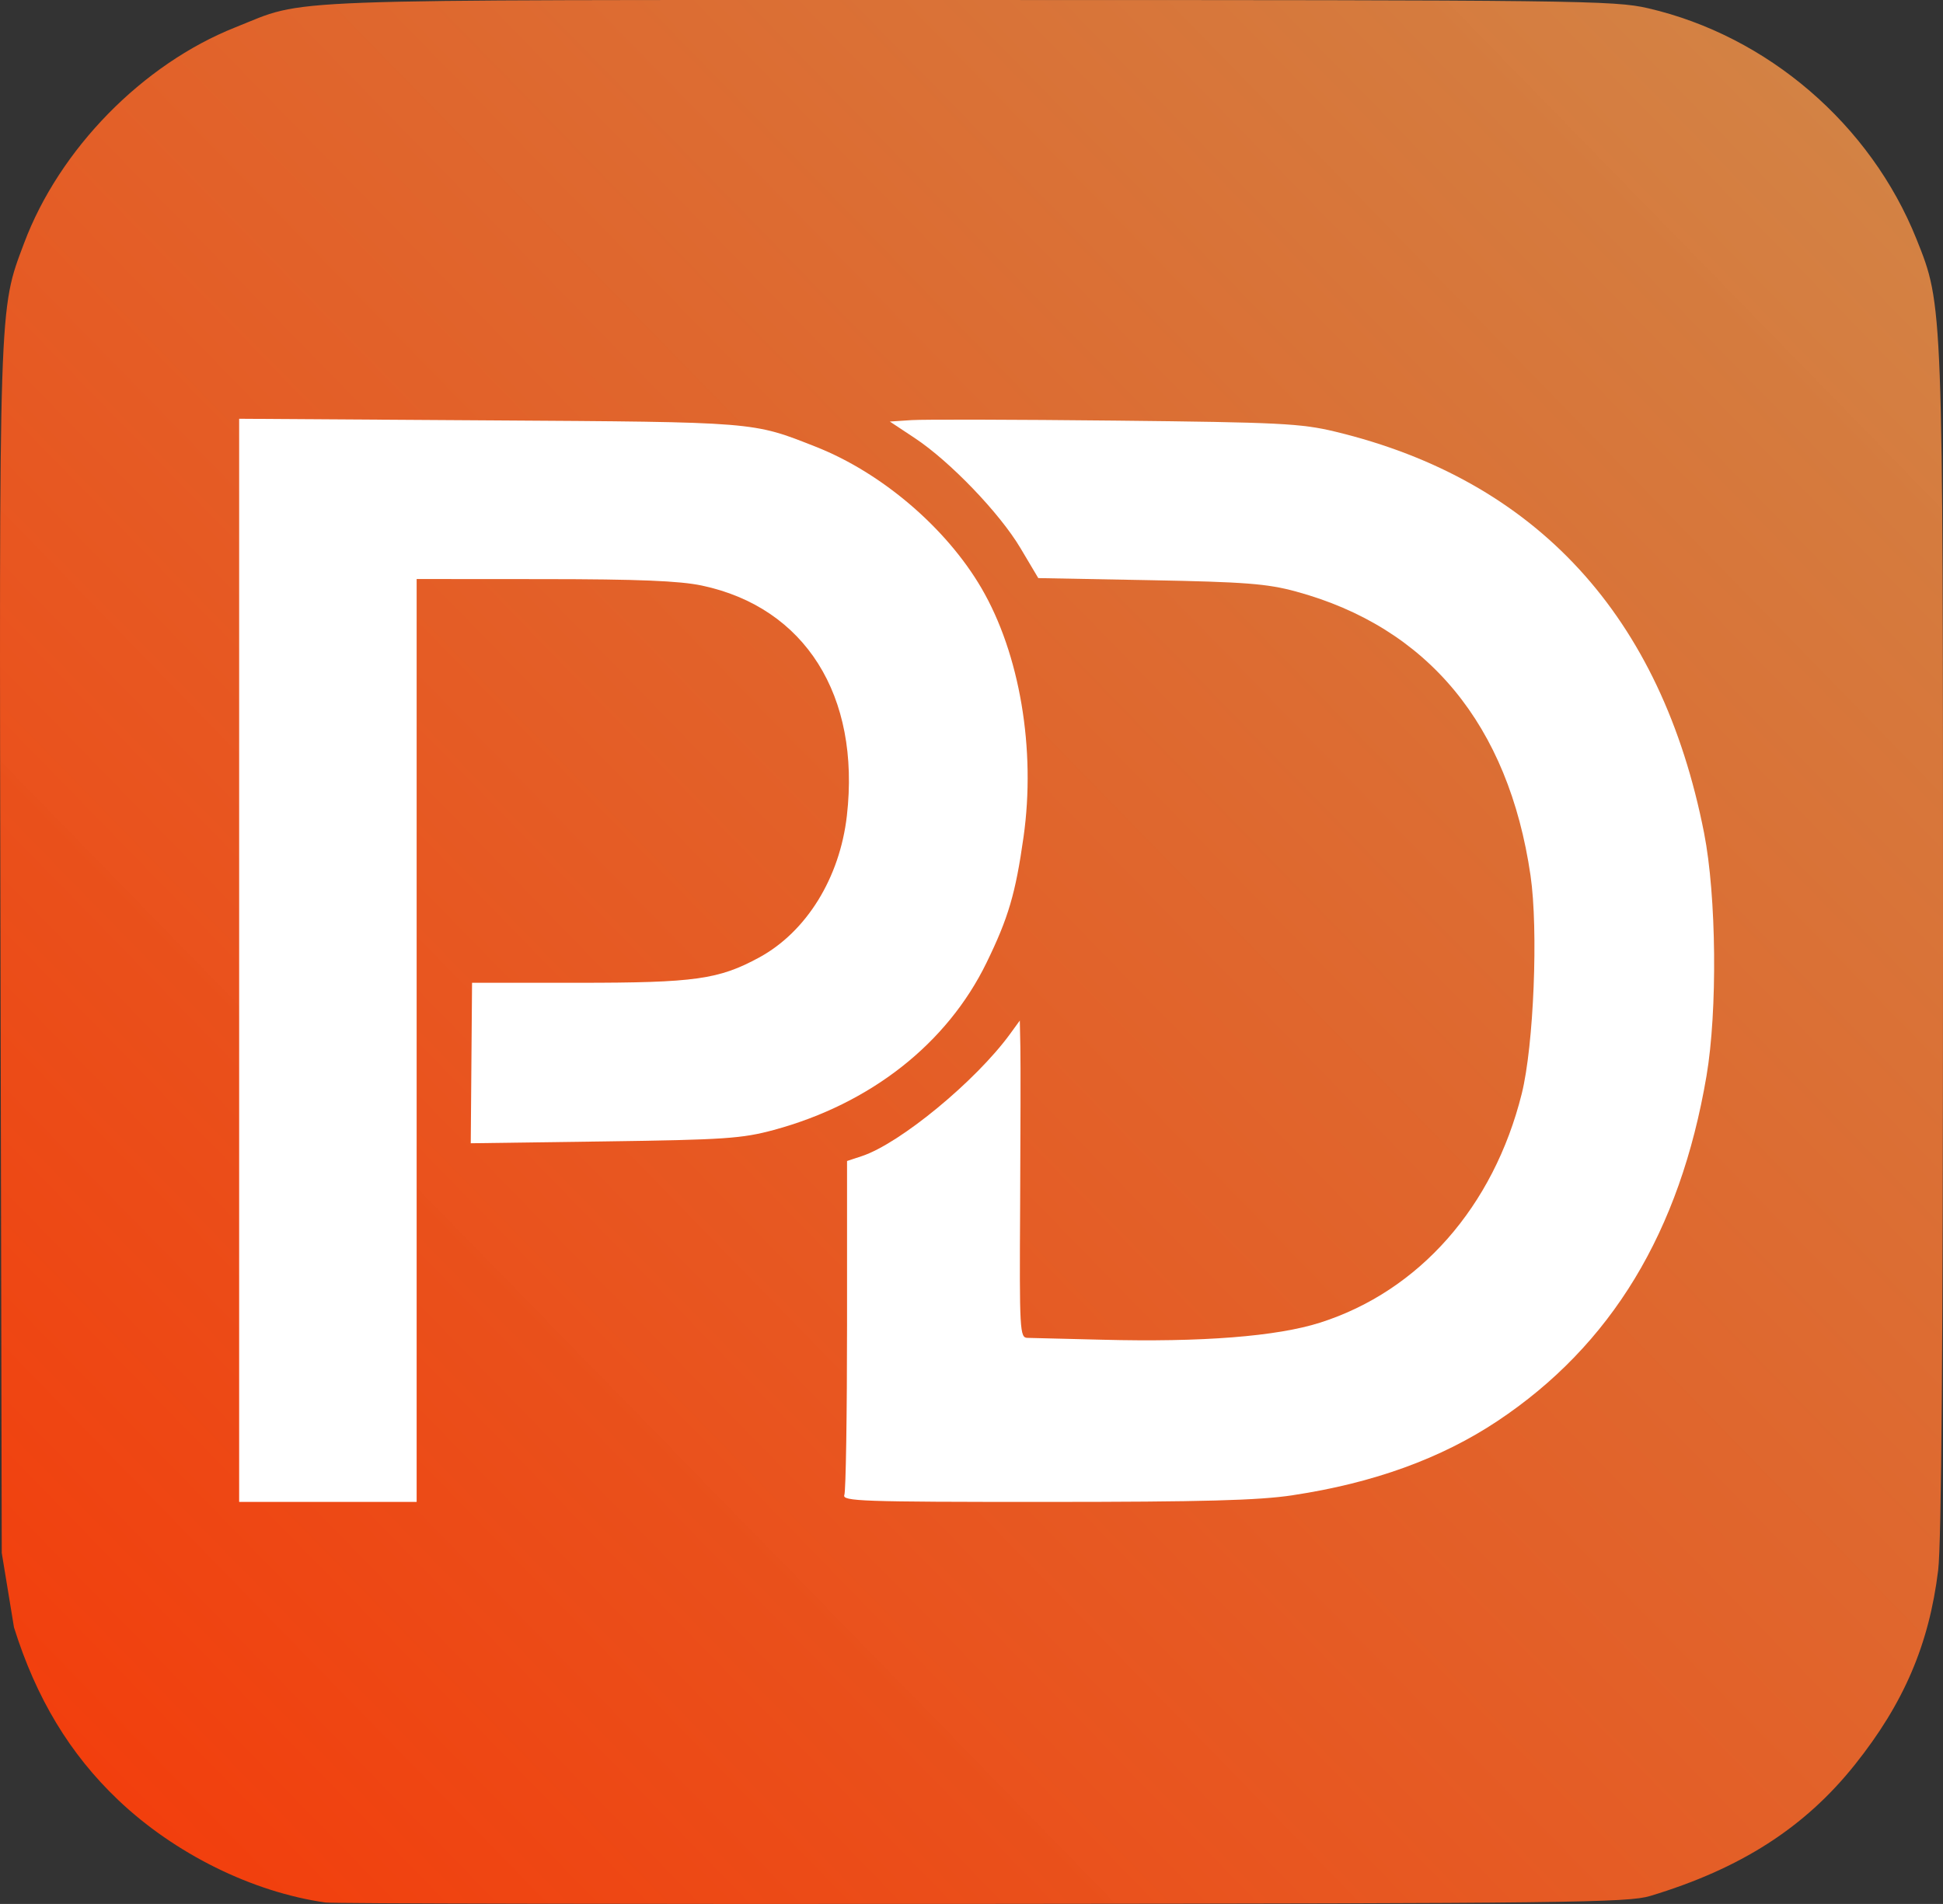
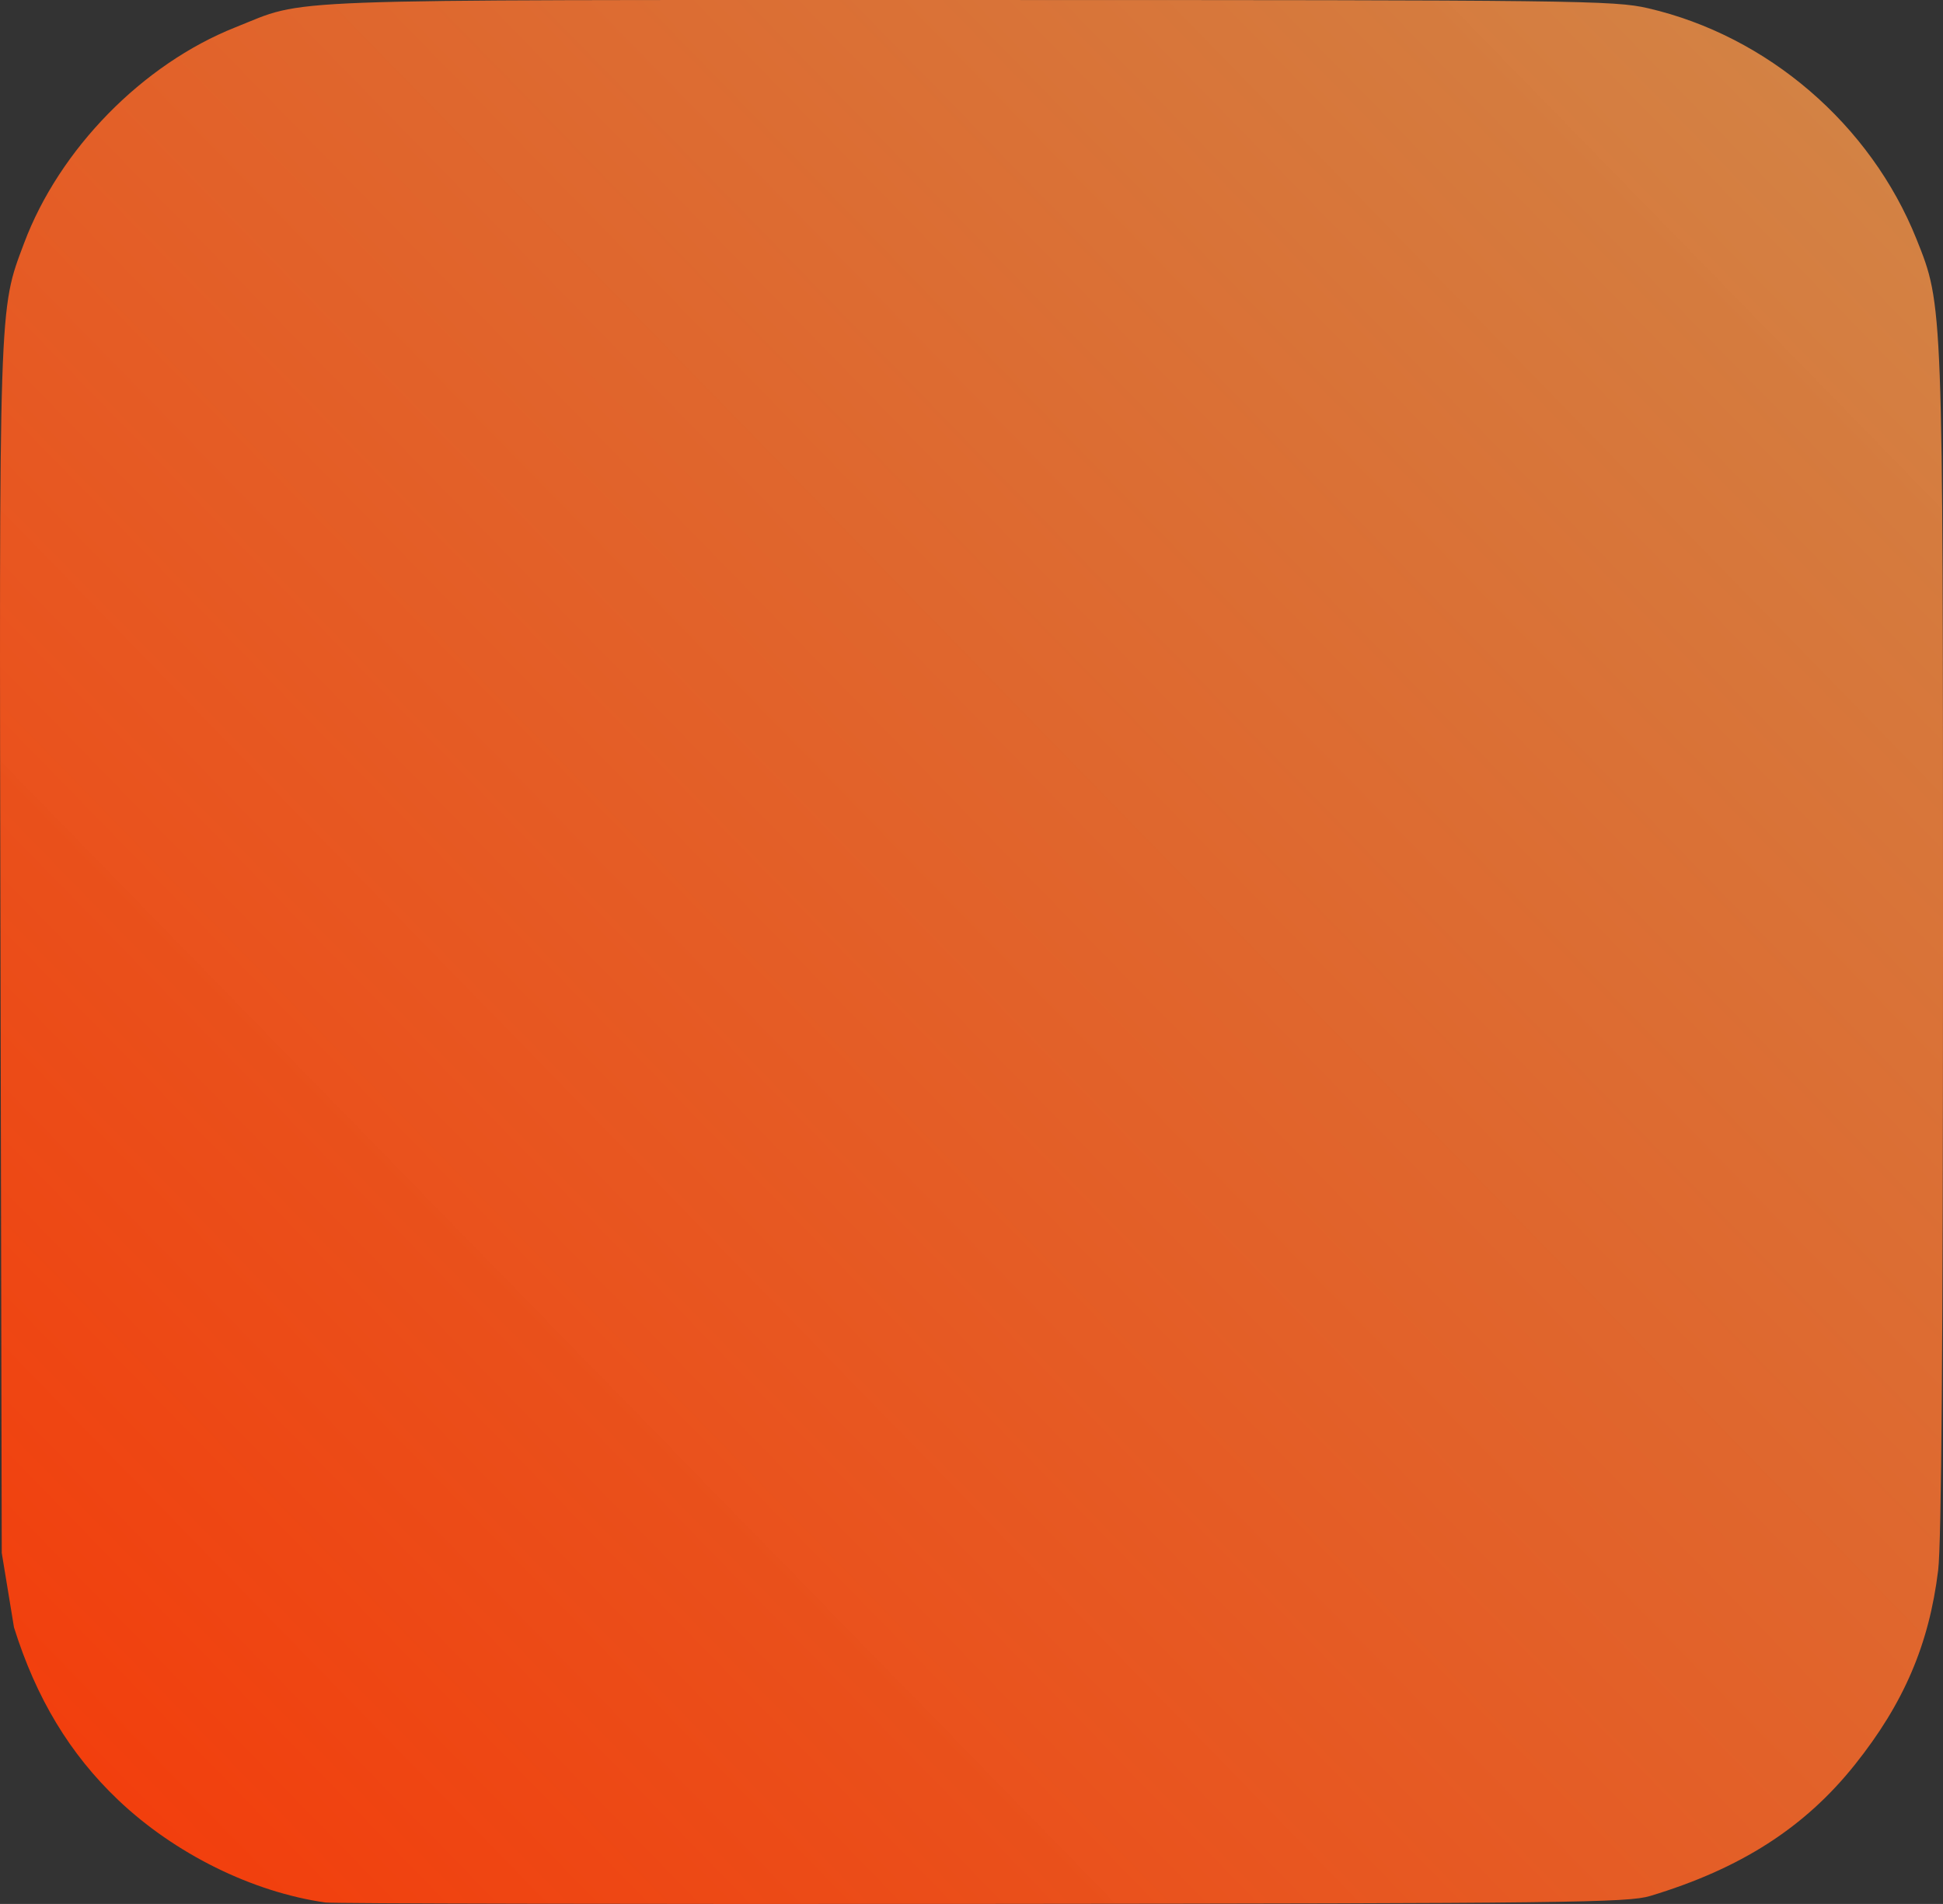
<svg xmlns="http://www.w3.org/2000/svg" xmlns:ns1="http://www.inkscape.org/namespaces/inkscape" xmlns:ns2="http://sodipodi.sourceforge.net/DTD/sodipodi-0.dtd" xmlns:xlink="http://www.w3.org/1999/xlink" width="115.858mm" height="113.539mm" viewBox="0 0 115.858 113.539" version="1.1" id="svg1" xml:space="preserve" ns1:version="1.4.2 (f4327f4, 2025-05-13)" ns2:docname="PicDia-Full-Logo-SVG-aparted-justPD-letters.svg">
  <rect x="0" y="0" width="115.858" height="113.539" fill="#333333" stroke="none" />
  <ns2:namedview id="namedview1" pagecolor="#ffffff" bordercolor="#000000" borderopacity="0.25" ns1:showpageshadow="2" ns1:pageopacity="0.0" ns1:pagecheckerboard="0" ns1:deskcolor="#d1d1d1" ns1:document-units="mm" showgrid="false" ns1:zoom="0.7349537" ns1:cx="216.34016" ns1:cy="328.59213" ns1:window-width="1536" ns1:window-height="811" ns1:window-x="1912" ns1:window-y="-8" ns1:window-maximized="1" ns1:current-layer="layer1" ns1:clip-to-page="false" />
  <defs id="defs1">
    <linearGradient id="linearGradient1" ns1:collect="always">
      <stop style="stop-color:#f43b0a;stop-opacity:1;" offset="0" id="stop1" />
      <stop style="stop-color:#d68948;stop-opacity:0.966;" offset="1" id="stop2" />
    </linearGradient>
    <linearGradient ns1:collect="always" xlink:href="#linearGradient1" id="linearGradient2" x1="48.172" y1="174.107" x2="164.028" y2="61.067" gradientUnits="userSpaceOnUse" />
  </defs>
  <g ns1:label="Layer 1" ns1:groupmode="layer" id="layer1" transform="translate(-47.45,-61.178)">
    <path style="display:inline;fill:url(#linearGradient2)" d="m 66.87,174.632 c -4.372,-0.621 -9.006,-2.912 -12.378,-6.121 -2.877,-2.737 -4.882,-6.059 -6.207,-10.284 l -0.73,-4.444 -0.073,-34.767 c -0.085,-40.189 -0.108,-39.307 1.405,-43.34 2.104,-5.605 7.062,-10.67 12.597,-12.868 4.381,-1.74 1.421,-1.629 43.75,-1.629 36.377,0 38.474,0.025 40.481,0.489 7.134,1.648 13.273,6.927 16.013,13.769 1.588,3.965 1.579,3.733 1.58,42.098 5.5e-4,23.669 -0.092,35.685 -0.289,37.285 -0.542,4.422 -2.046,7.931 -4.969,11.594 -2.991,3.749 -6.809,6.198 -12.199,7.825 -1.33,0.402 -4.847,0.443 -39.824,0.473 -21.101,0.018 -38.722,-0.018 -39.158,-0.081 z" id="path51" ns2:nodetypes="csscssssssscssscc" />
-     <path style="display:inline;fill:#ffffff" d="M 72.294,123.224 V 95.707 l 7.607,0.005 c 5.589,0.003 8.083,0.105 9.401,0.385 6.155,1.304 9.464,6.557 8.646,13.726 -0.423,3.705 -2.409,6.917 -5.225,8.45 -2.41,1.312 -3.833,1.511 -10.763,1.511 h -6.362 l -0.039,4.785 -0.039,4.785 7.978,-0.11 c 7.146,-0.099 8.199,-0.17 10.095,-0.684 5.77,-1.564 10.33,-5.149 12.679,-9.967 1.306,-2.68 1.732,-4.125 2.21,-7.504 0.74,-5.231 -0.224,-10.927 -2.513,-14.844 -2.096,-3.589 -5.946,-6.875 -9.863,-8.42 -3.807,-1.502 -3.481,-1.476 -19.513,-1.579 l -14.883,-0.096 v 32.295 32.295 h 5.292 5.292 z" id="path52" />
-     <path style="display:inline;fill:#ffffff" d="m 124.538,150.341 c 4.806,-0.724 8.851,-2.191 12.207,-4.425 6.788,-4.52 10.881,-11.277 12.46,-20.571 0.662,-3.897 0.595,-10.736 -0.143,-14.492 -2.541,-12.933 -9.999,-21.047 -22,-23.936 -2.027,-0.488 -3.321,-0.553 -13.097,-0.657 -5.966,-0.063 -11.435,-0.077 -12.152,-0.03 l -1.304,0.086 1.484,0.983 c 2.104,1.393 5.065,4.476 6.308,6.568 l 1.06,1.784 6.668,0.125 c 5.645,0.106 6.977,0.208 8.683,0.671 7.878,2.135 12.692,7.96 14.002,16.946 0.471,3.234 0.193,10.132 -0.525,13.008 -1.682,6.737 -6.107,11.761 -12.018,13.648 -2.586,0.825 -7.058,1.176 -12.999,1.02 -2.183,-0.057 -4.187,-0.107 -4.454,-0.11 -0.46,-0.006 -0.483,-0.406 -0.439,-7.877 0.025,-4.329 0.032,-8.586 0.014,-9.459 l -0.033,-1.587 -0.577,0.794 c -2.042,2.808 -6.57,6.54 -8.844,7.291 l -0.881,0.291 v 9.747 c 0,5.361 -0.072,9.936 -0.161,10.166 -0.145,0.378 1.017,0.418 11.972,0.417 9.436,-0.001 12.719,-0.09 14.768,-0.399 z" id="path53" />
  </g>
</svg>